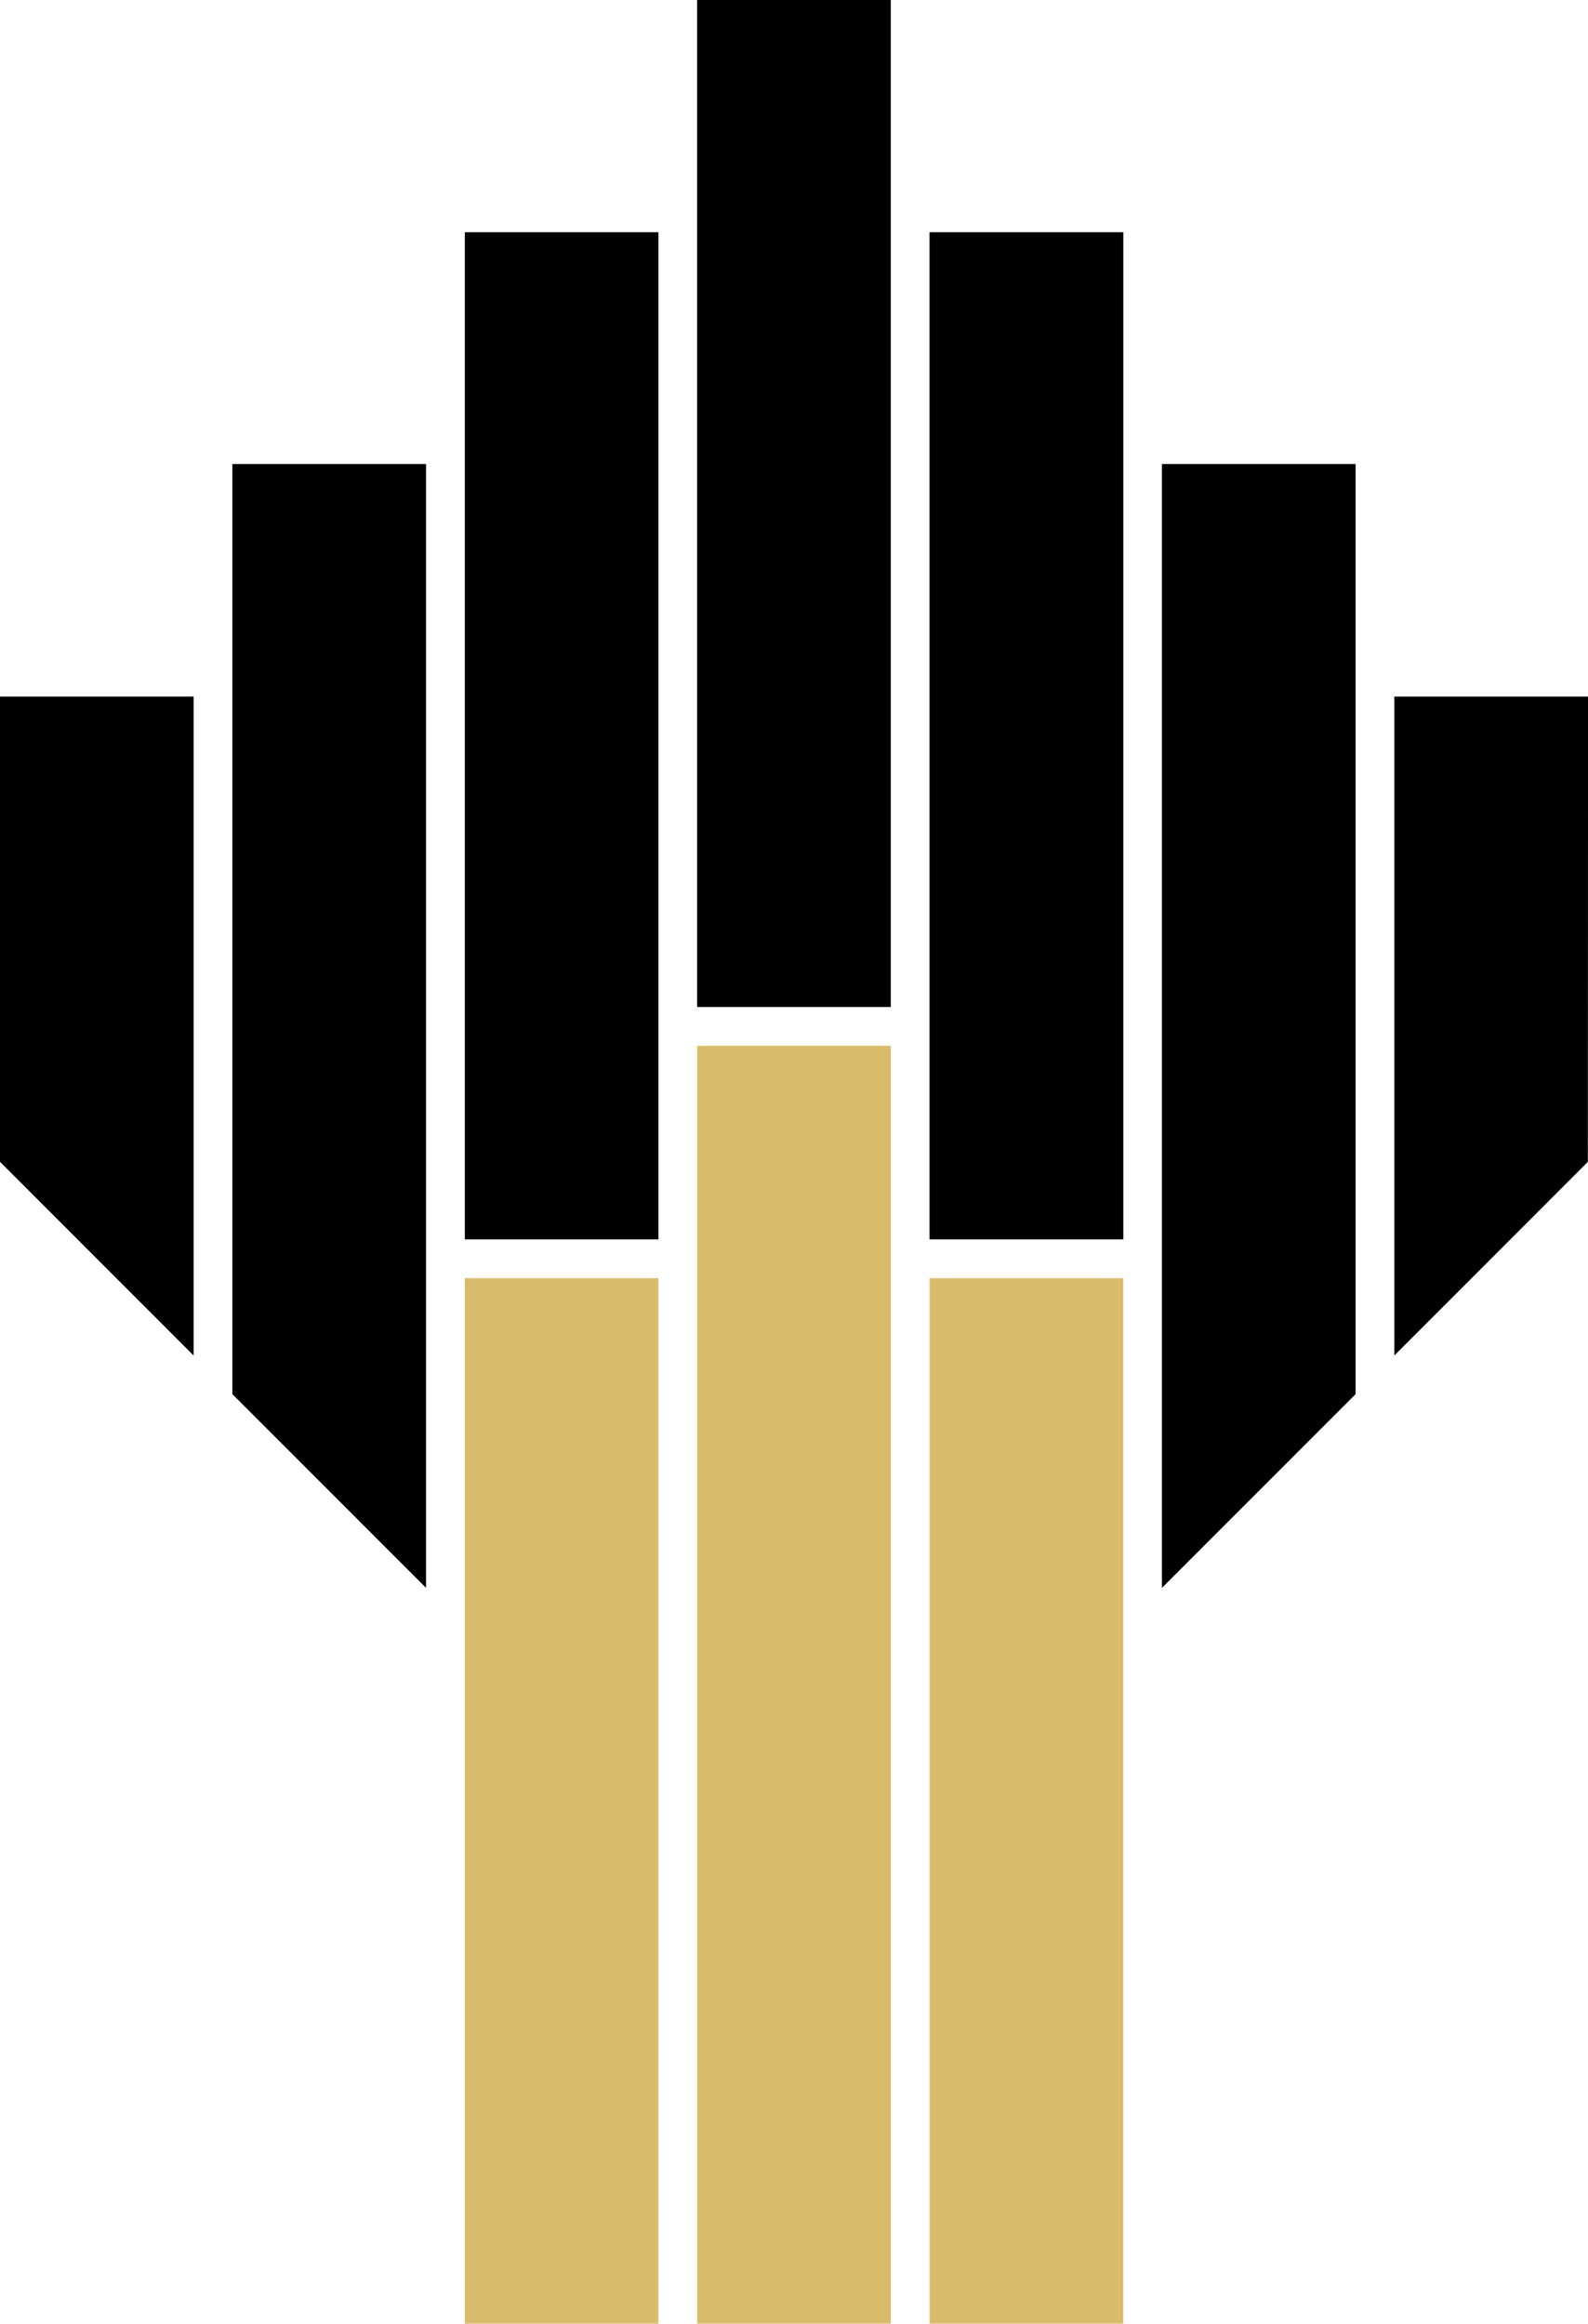
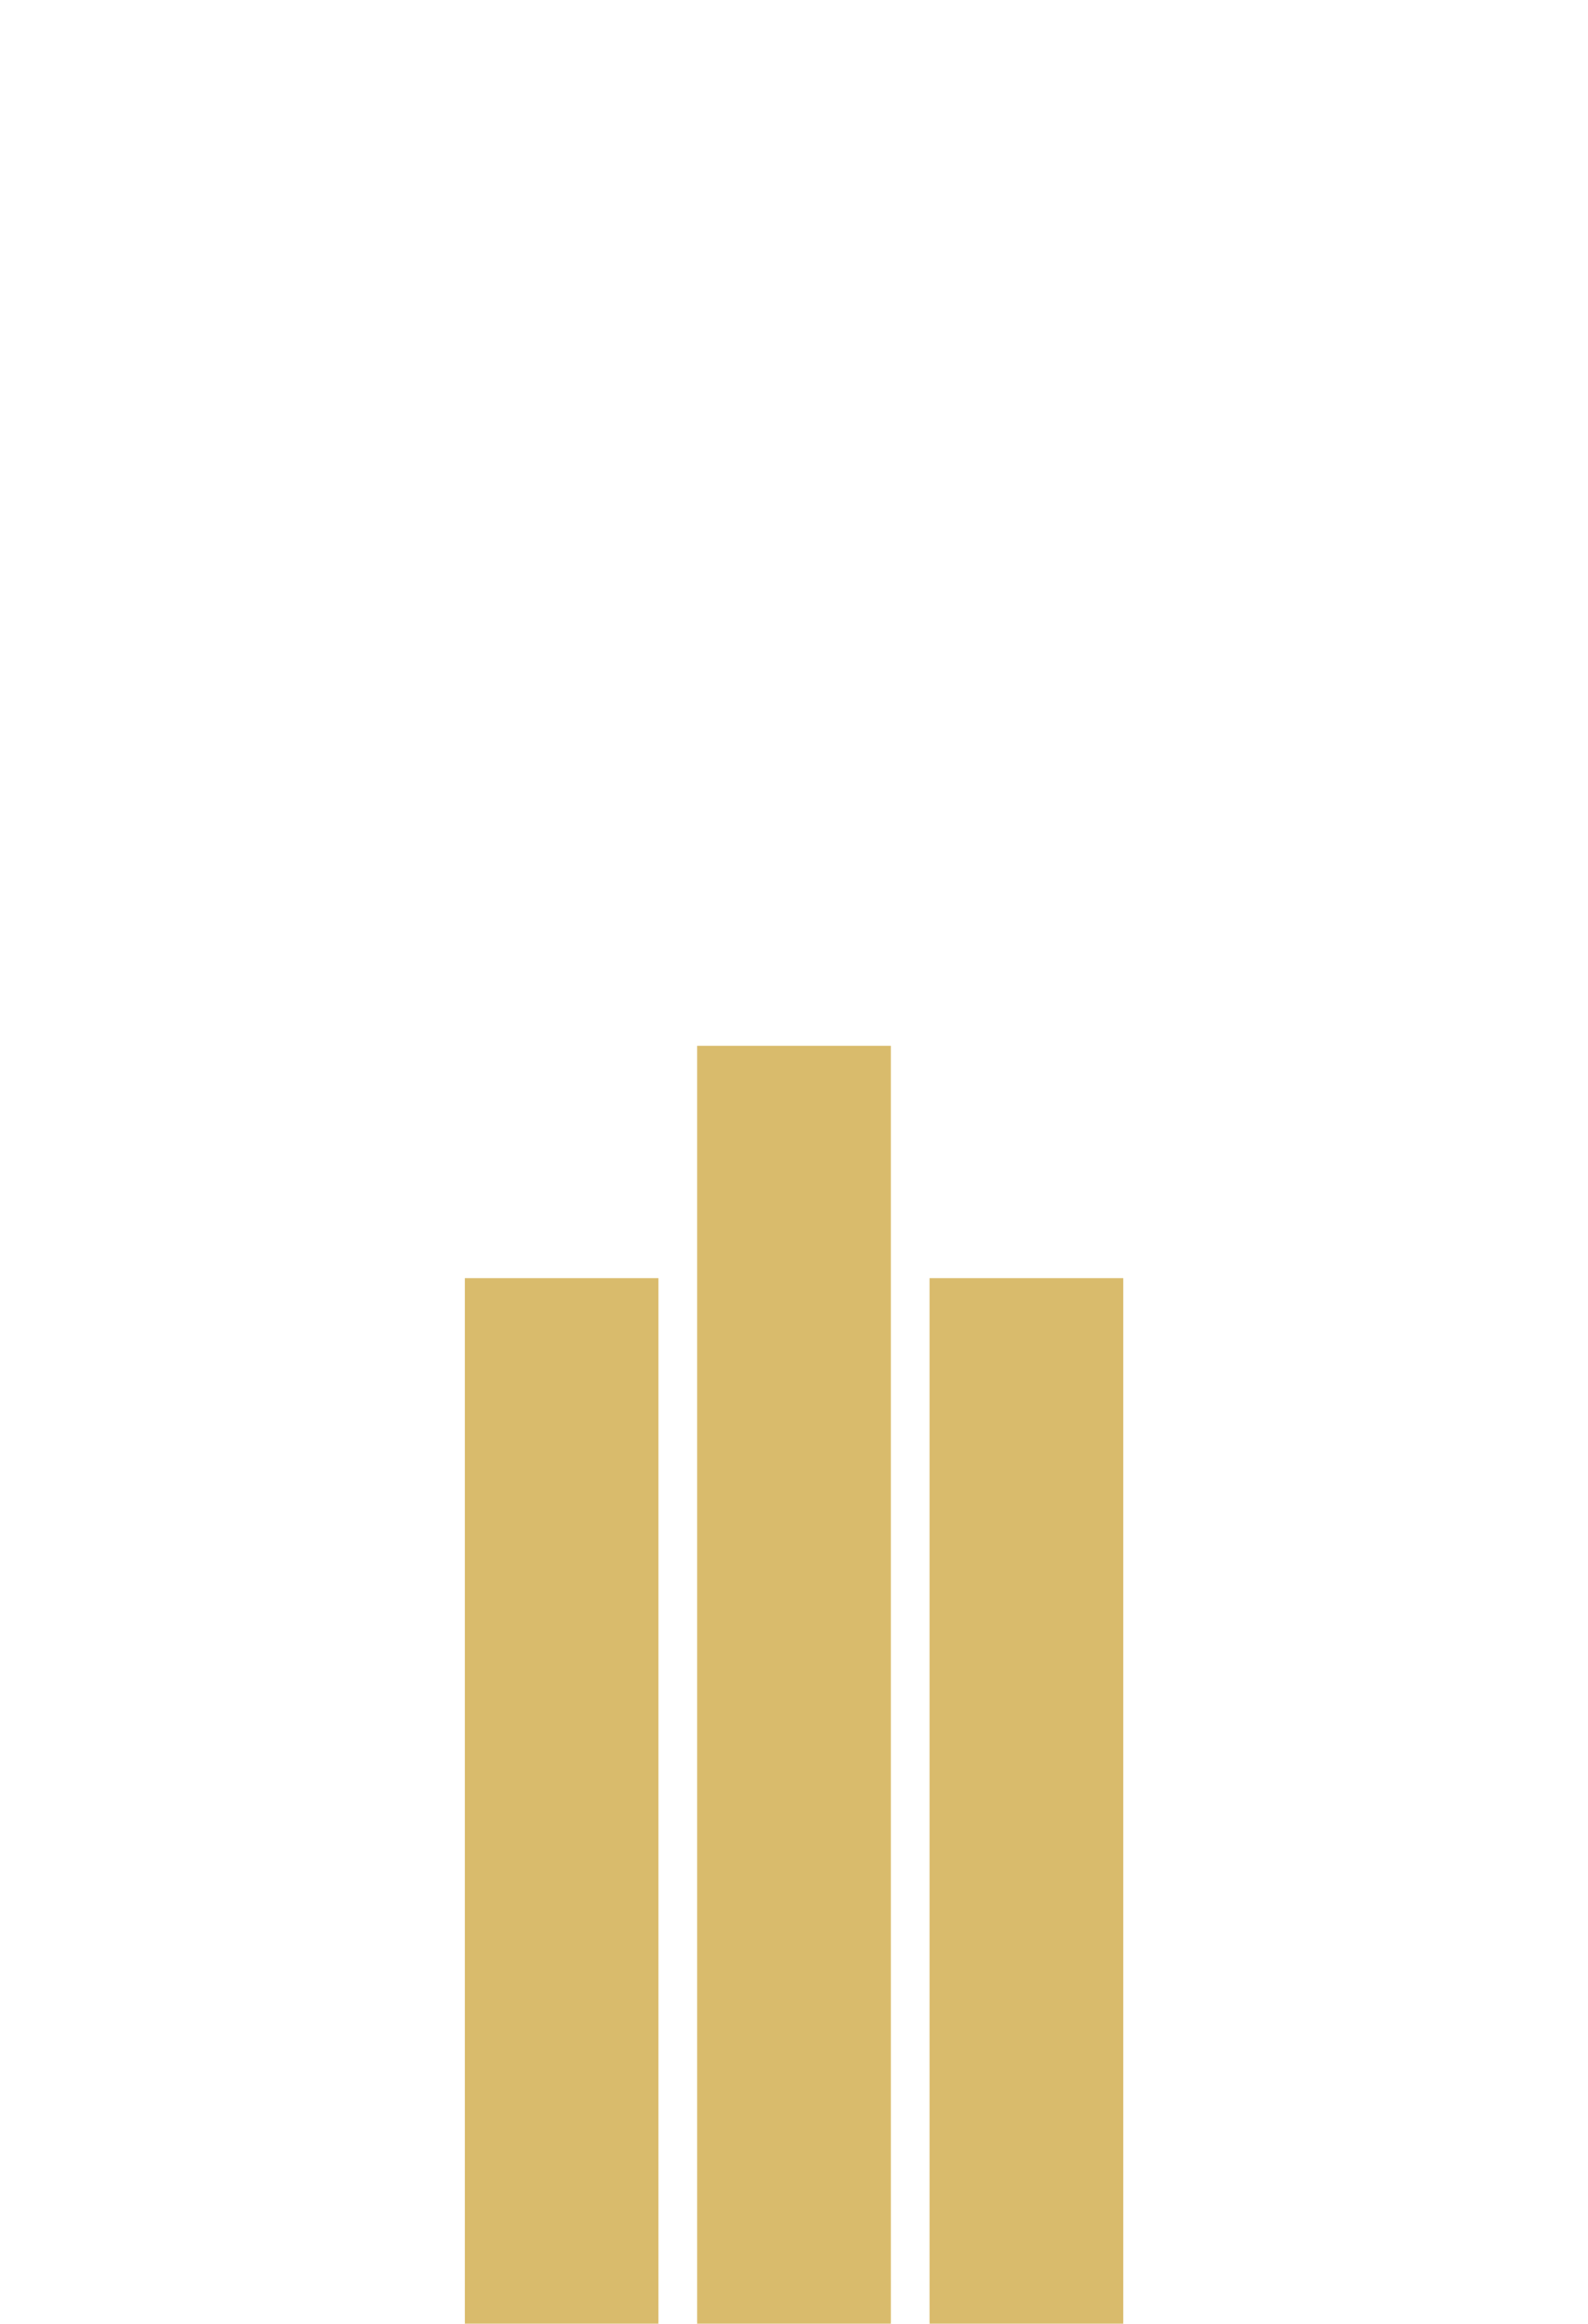
<svg xmlns="http://www.w3.org/2000/svg" width="82" height="120" viewBox="0 0 82 120" fill="none">
  <path d="M47.999 120H58.003V66.006H47.999V120ZM35.999 120H46.001V54.006H35.999V120ZM24.002 120H34.001V66.006H24.002V120Z" fill="#D9BB6C" />
-   <path d="M81.993 59.999L72.001 69.998V35.972H82.002M70 71.994L59.999 82V23.961H70M47.999 64.003H58.005V11.991H47.999V64.003ZM35.999 52.003H45.998V0H35.999V52.003ZM24.002 64.003H33.999V11.991H24.002V64.003ZM21.999 81.998L11.998 71.994V23.961H21.999M0 35.972V59.997L9.997 70V35.972" fill="black" />
</svg>